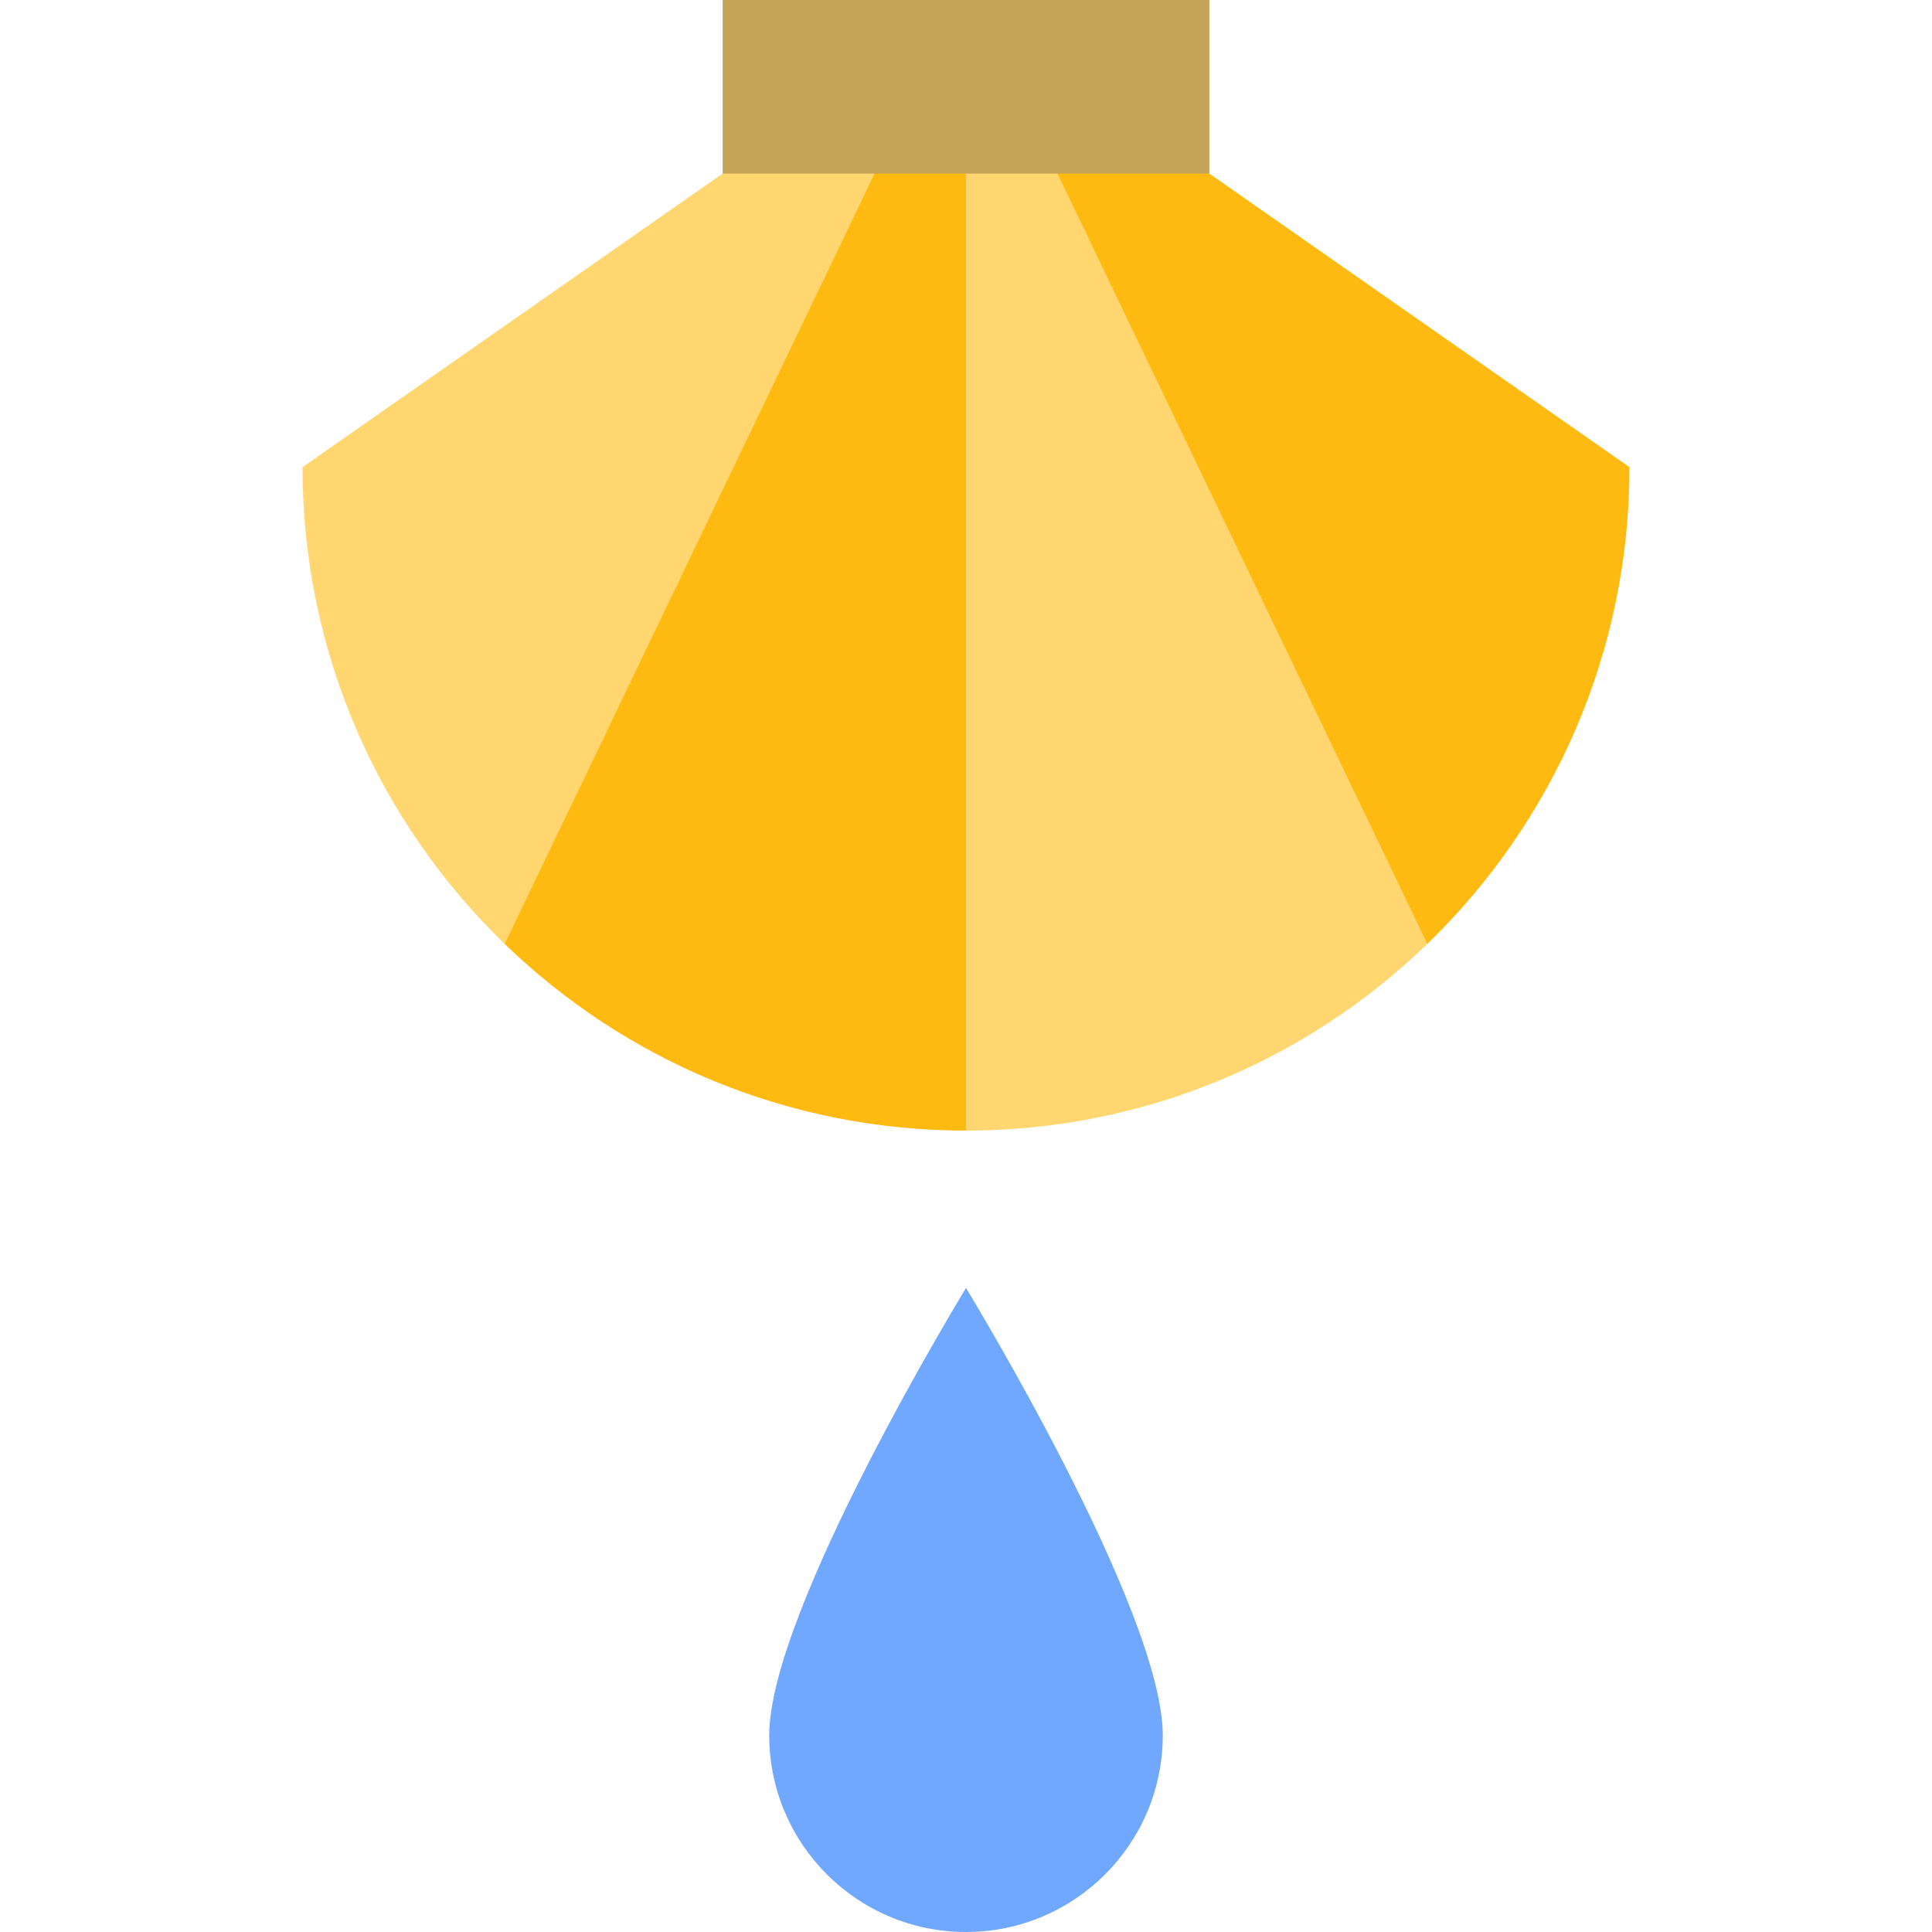
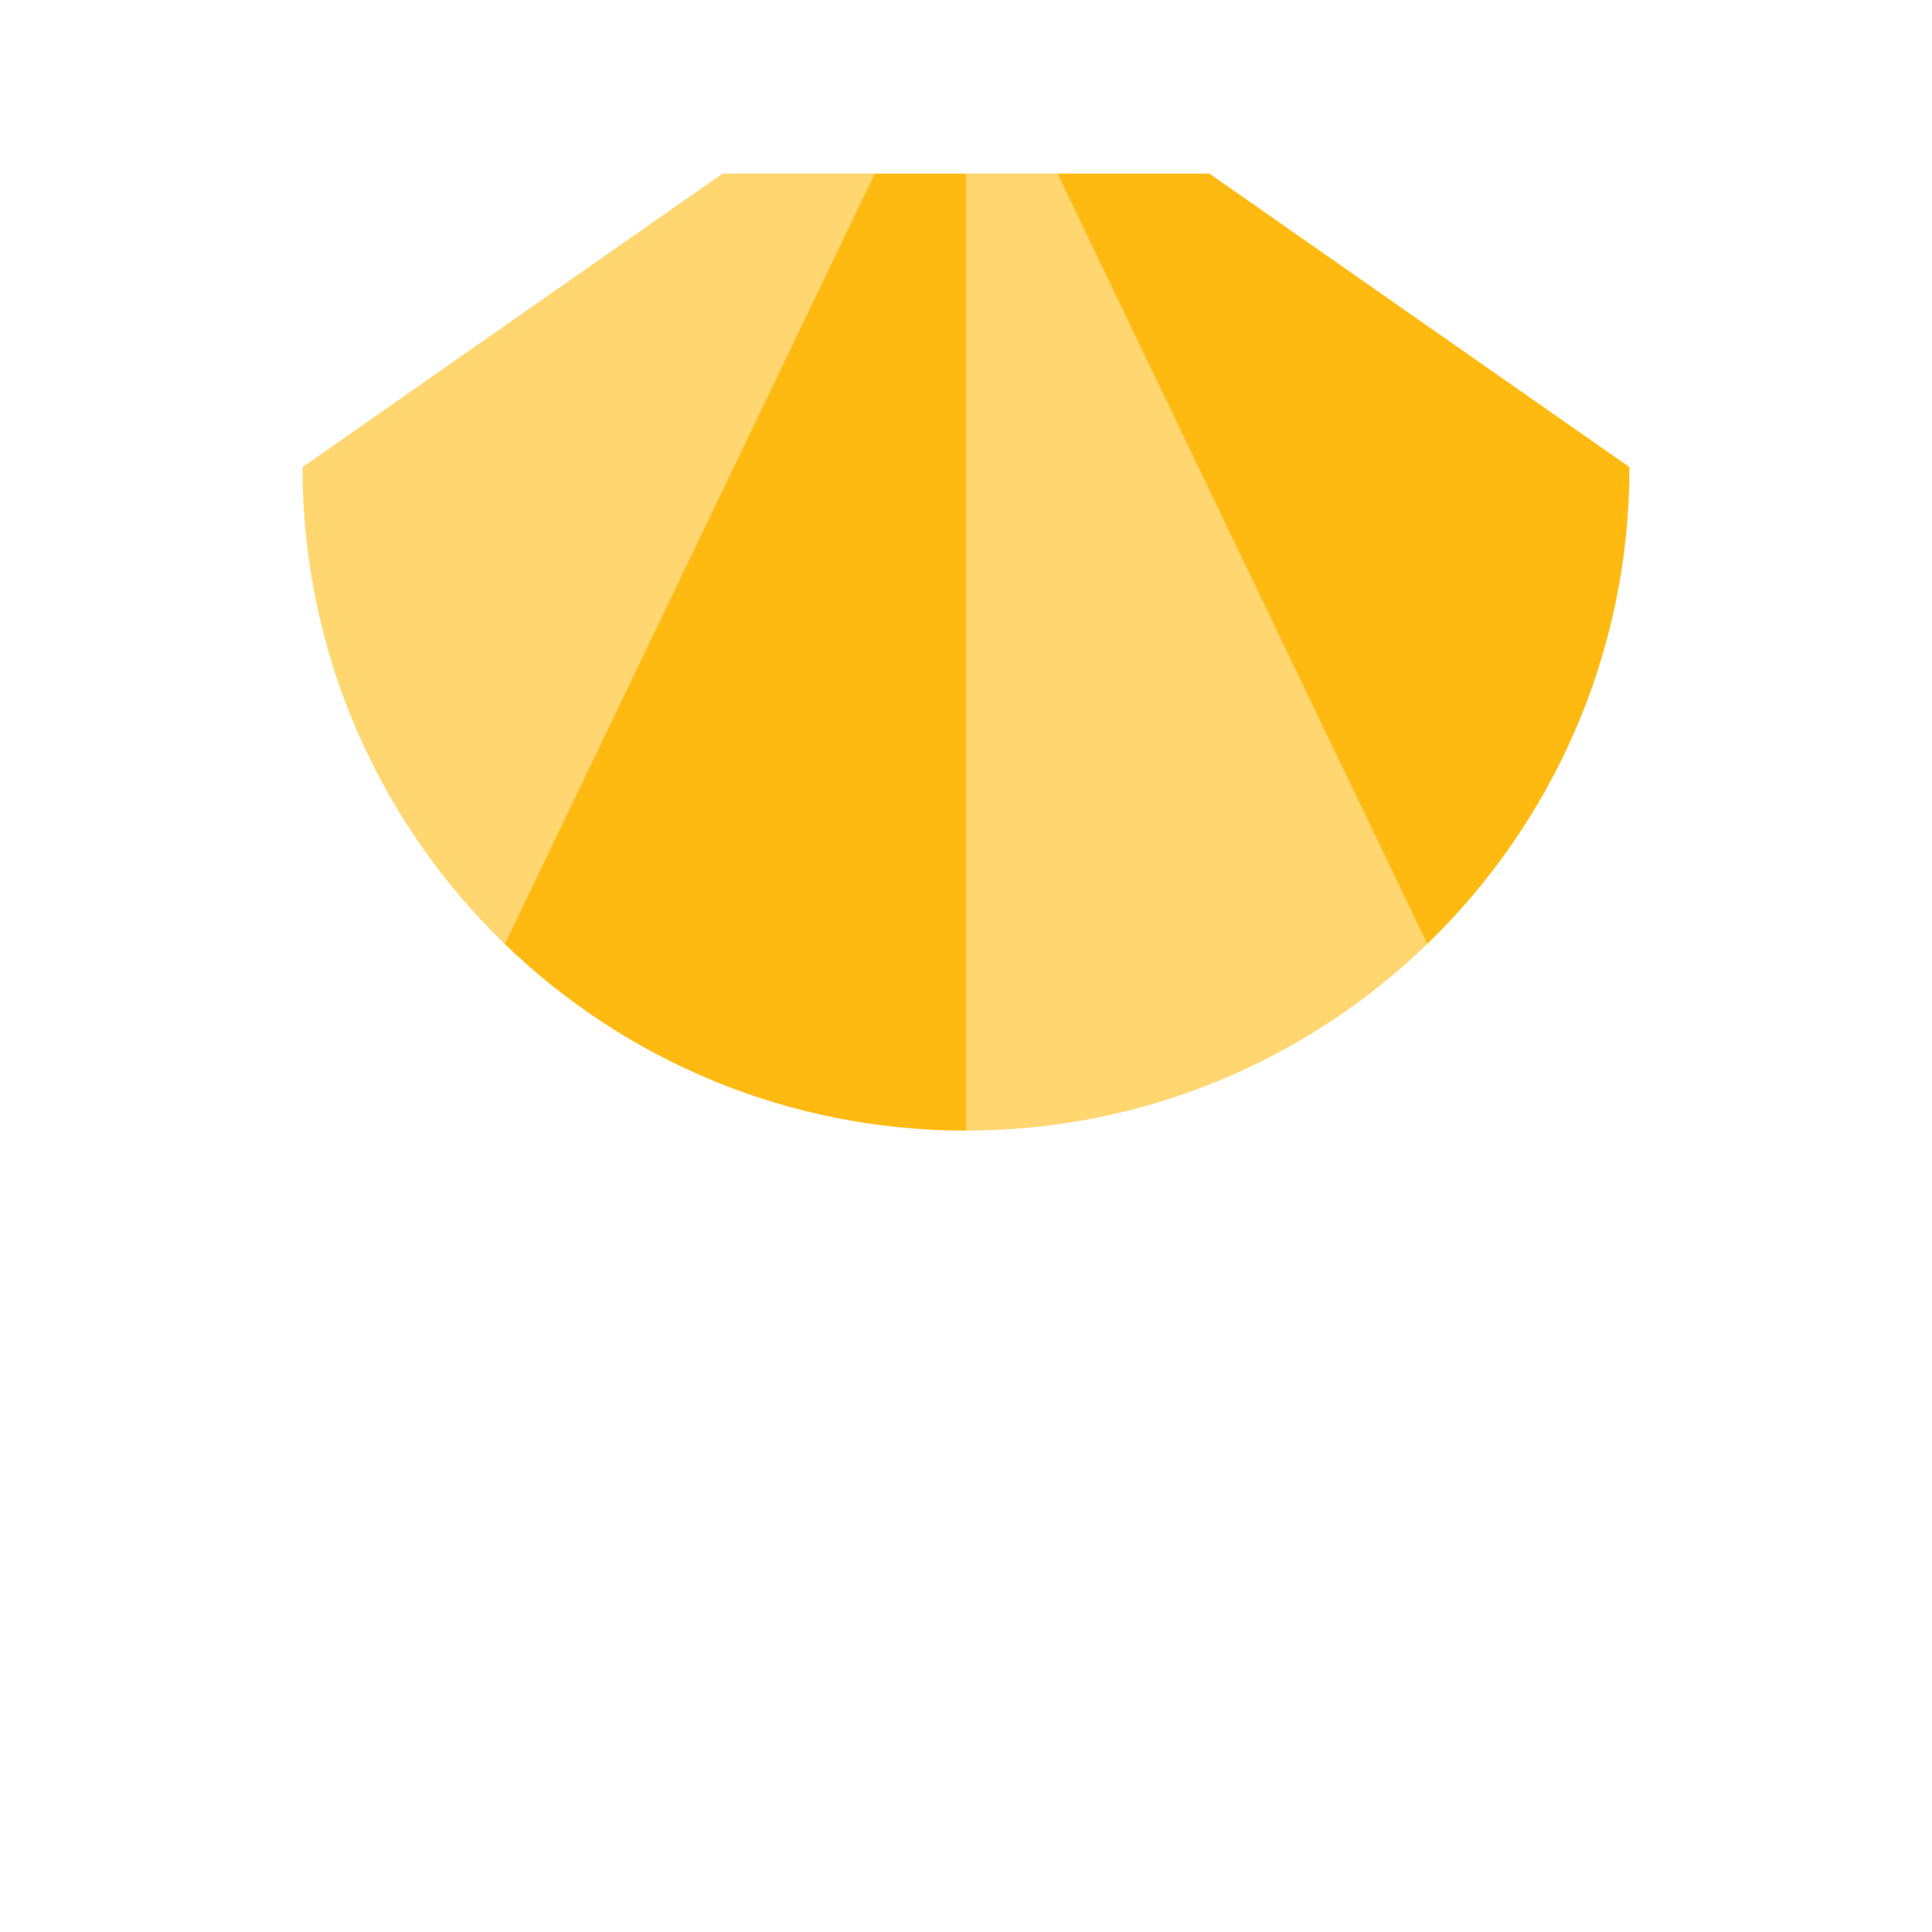
<svg xmlns="http://www.w3.org/2000/svg" version="1.1" id="Layer_1" viewBox="0 0 512 512" xml:space="preserve">
-   <rect x="191.511" style="fill:#C3A458;" width="128.978" height="68.756" />
-   <path style="fill:#71A8FF;" d="M308.147,459.853C308.147,488.653,284.799,512,256,512c-28.801,0-52.147-23.347-52.147-52.147  c0-33.187,52.147-118.52,52.147-118.52S308.147,426.667,308.147,459.853z" />
-   <path style="fill:#FFD670;" d="M191.512,45.998l-111.34,77.796c0,49.598,20.544,94.391,53.576,126.357h34.133L231.77,45.998  C231.77,45.998,191.512,45.998,191.512,45.998z" />
+   <path style="fill:#FFD670;" d="M191.512,45.998l-111.34,77.796c0,49.598,20.544,94.391,53.576,126.357L231.77,45.998  C231.77,45.998,191.512,45.998,191.512,45.998z" />
  <path style="fill:#FFBA12;" d="M431.828,123.794l-111.34-77.796H280.23l63.887,204.153h34.133  C411.285,218.185,431.828,173.392,431.828,123.794z" />
  <path style="fill:#FFD670;" d="M256,45.998l-34.133,126.811L256,299.62c47.509,0,90.61-18.851,122.252-49.471L280.231,45.998H256z" />
  <path style="fill:#FFBA12;" d="M231.77,45.998l-98.022,204.153c31.642,30.62,74.743,49.471,122.252,49.471V45.998H231.77z" />
</svg>